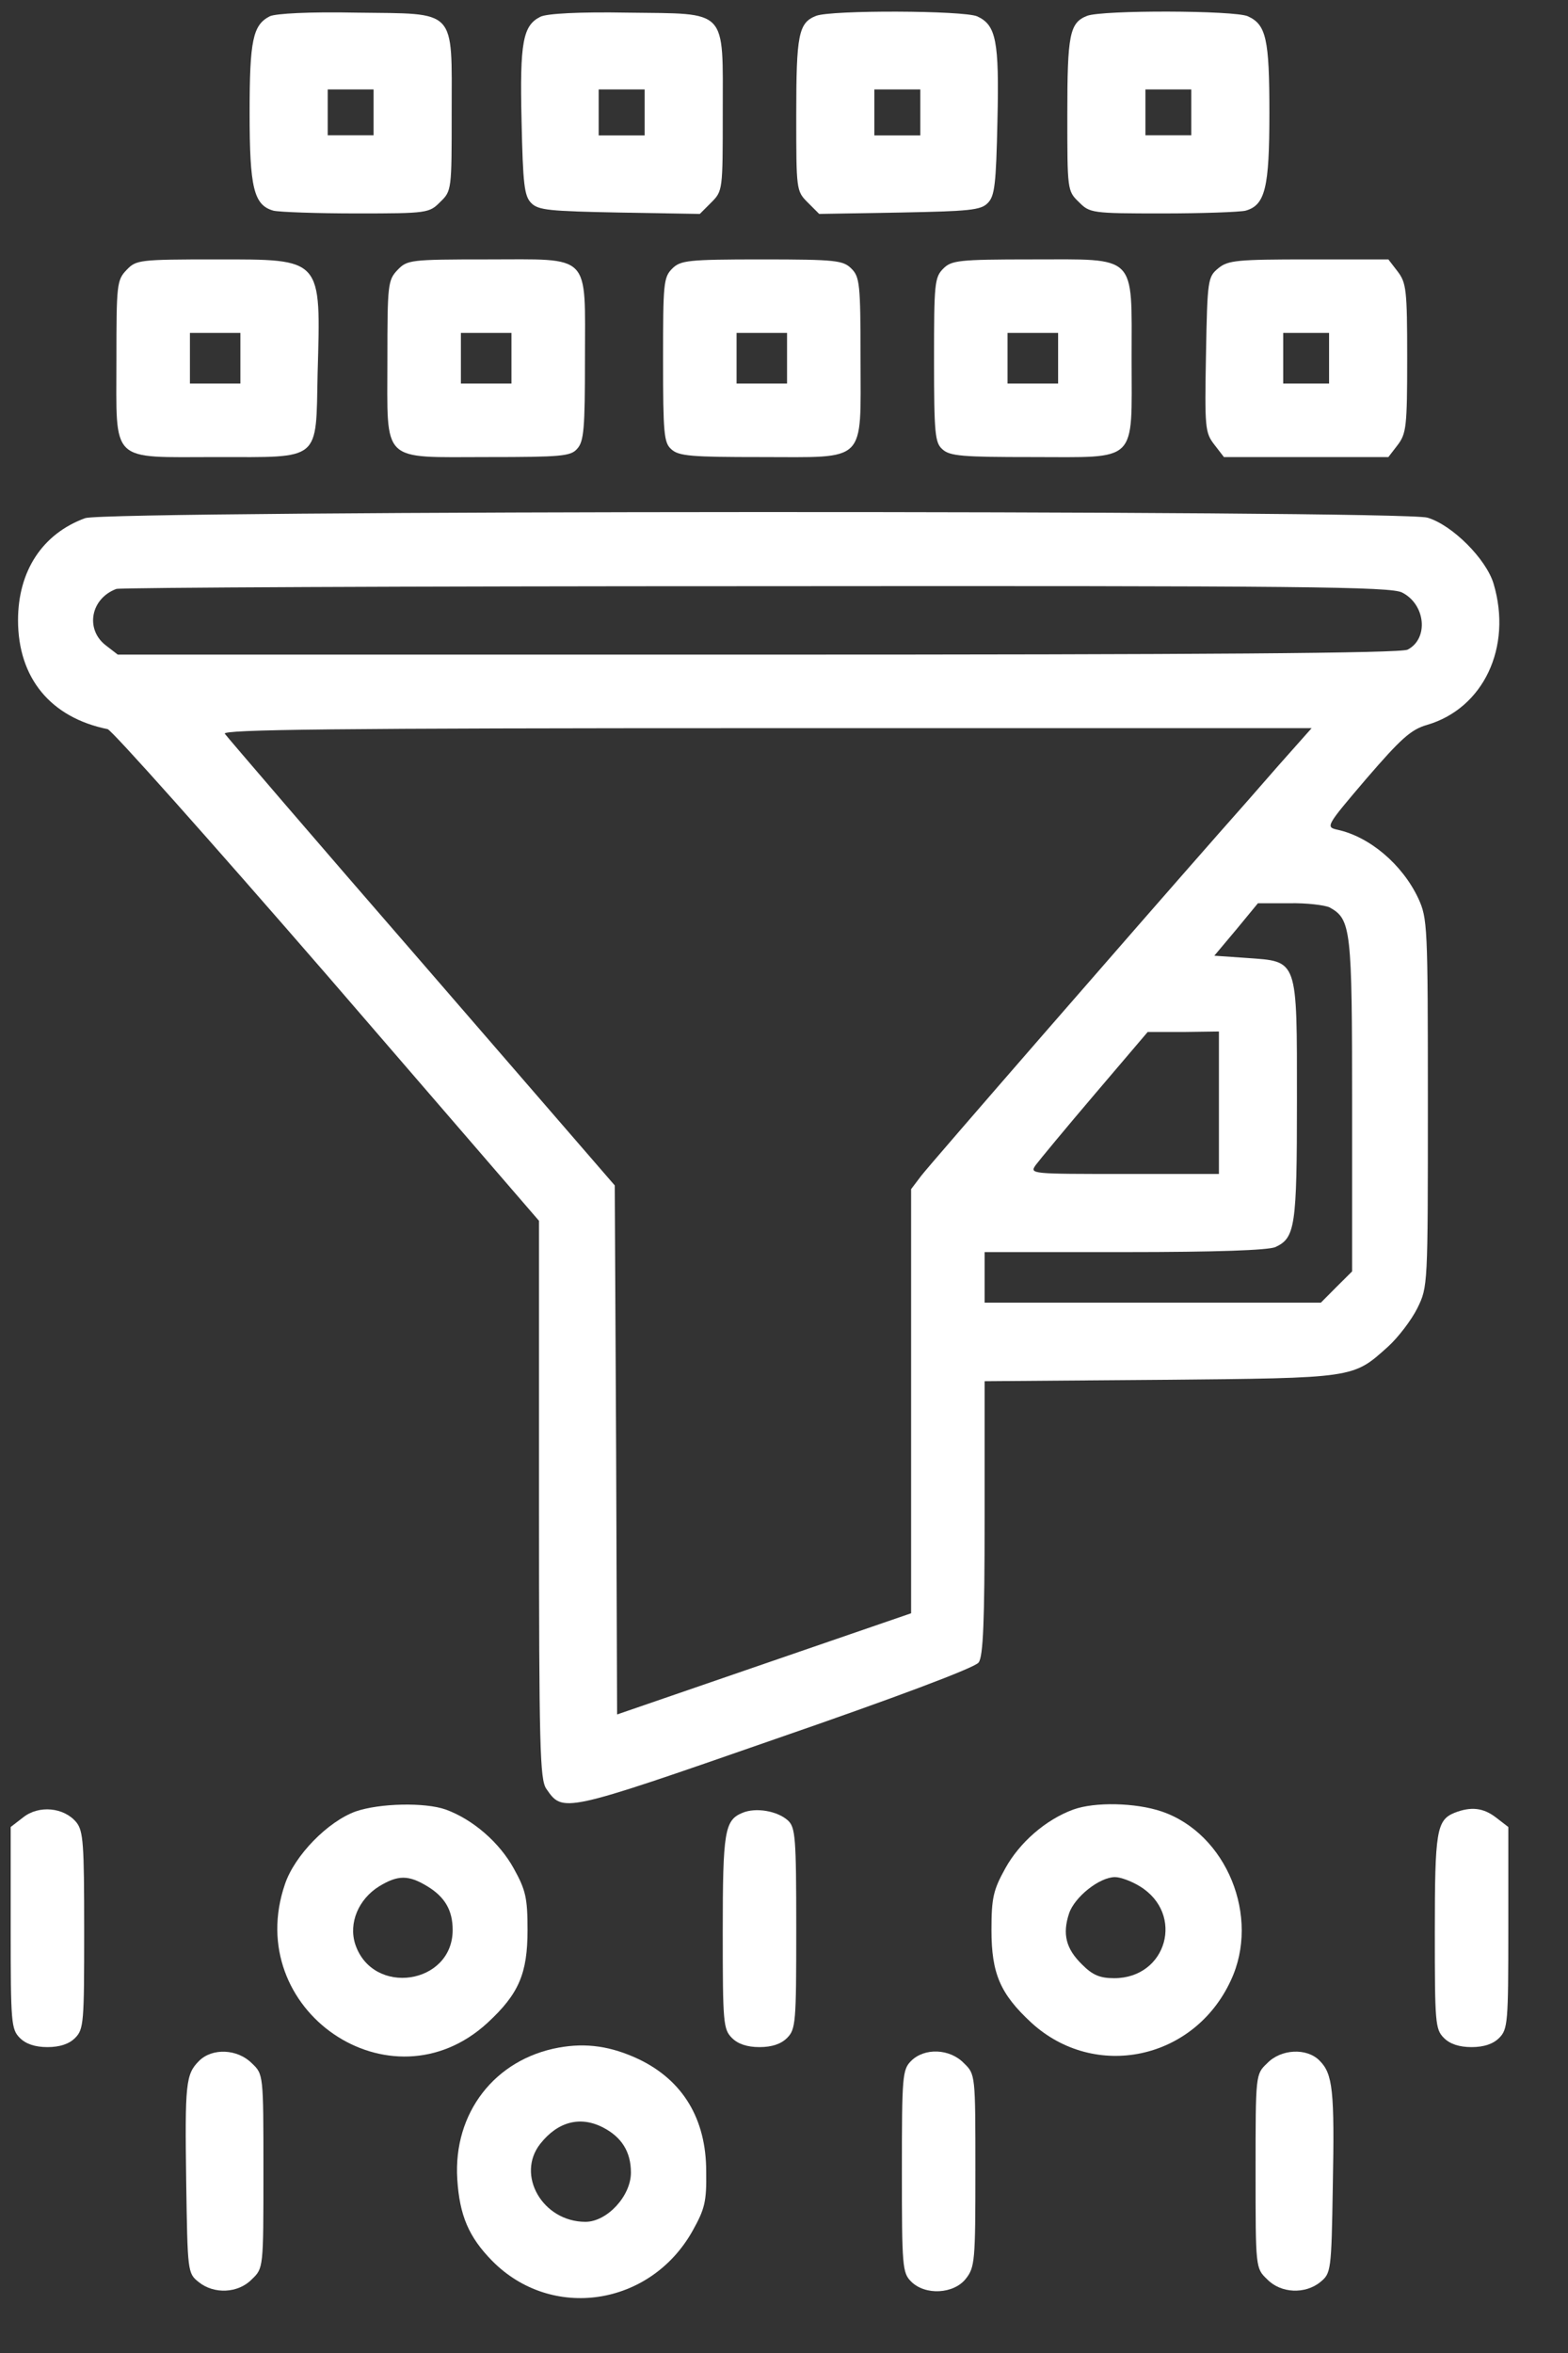
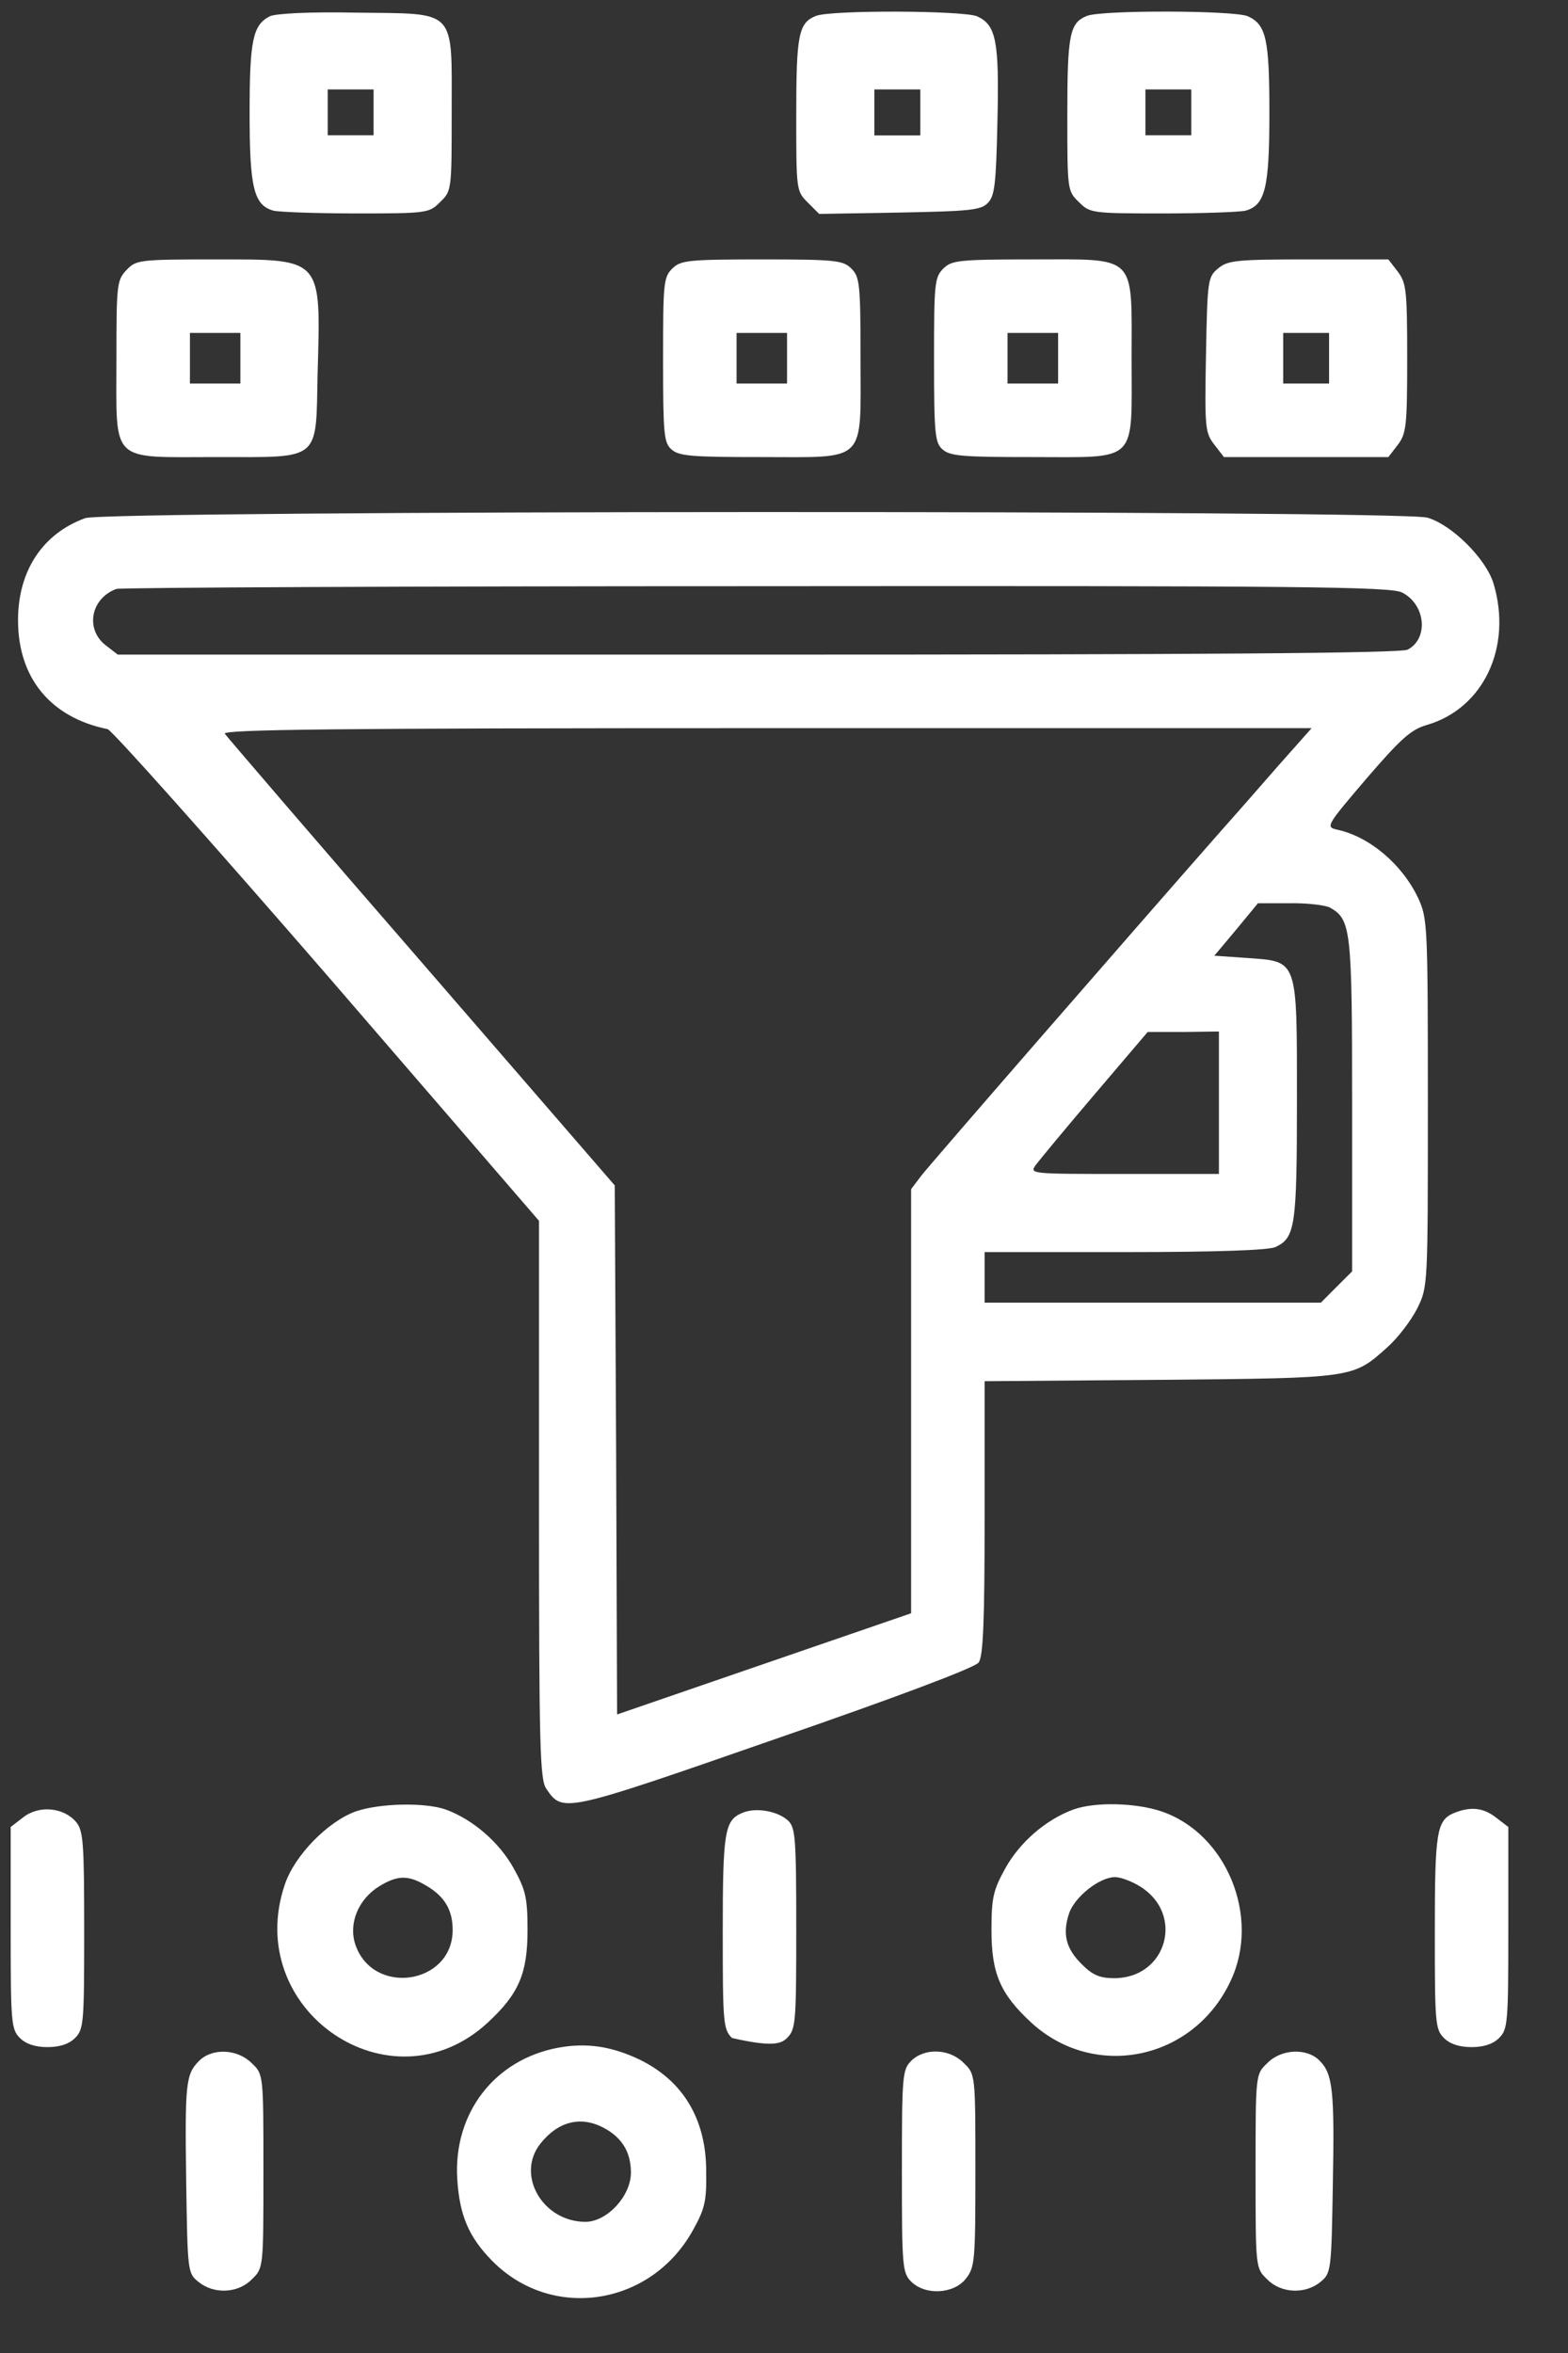
<svg xmlns="http://www.w3.org/2000/svg" width="16" height="24" viewBox="0 0 16 24" fill="none">
  <rect x="0" y="0" width="16" height="24" fill="#333333" stroke="none" />
  <path d="M2.753 0.166C2.58 0.255 2.547 0.41 2.547 1.151C2.547 1.915 2.589 2.093 2.791 2.149C2.852 2.163 3.231 2.177 3.639 2.177C4.361 2.177 4.38 2.173 4.492 2.06C4.609 1.948 4.609 1.933 4.609 1.155C4.609 0.073 4.67 0.143 3.639 0.129C3.152 0.119 2.814 0.138 2.753 0.166ZM3.812 1.146V1.38H3.578H3.344V1.146V0.912H3.578H3.812V1.146Z" fill="white" />
-   <path d="M5.514 0.171C5.336 0.26 5.303 0.429 5.322 1.231C5.336 1.882 5.35 1.999 5.42 2.07C5.491 2.145 5.612 2.154 6.32 2.168L7.141 2.182L7.258 2.065C7.375 1.948 7.375 1.938 7.375 1.156C7.375 0.073 7.436 0.143 6.405 0.129C5.912 0.12 5.58 0.138 5.514 0.171ZM6.578 1.146V1.381H6.344H6.109V1.146V0.912H6.344H6.578V1.146Z" fill="white" />
  <path d="M8.327 0.162C8.148 0.232 8.125 0.354 8.125 1.17C8.125 1.938 8.125 1.948 8.242 2.065L8.359 2.182L9.18 2.168C9.887 2.154 10.009 2.145 10.08 2.07C10.15 1.999 10.164 1.882 10.178 1.231C10.197 0.415 10.164 0.256 9.972 0.167C9.831 0.106 8.481 0.101 8.327 0.162ZM9.391 1.146V1.381H9.156H8.922V1.146V0.912H9.156H9.391V1.146Z" fill="white" />
  <path d="M11.092 0.162C10.914 0.232 10.891 0.354 10.891 1.169C10.891 1.933 10.891 1.948 11.008 2.06C11.12 2.173 11.139 2.177 11.861 2.177C12.269 2.177 12.648 2.163 12.709 2.149C12.911 2.093 12.953 1.915 12.953 1.151C12.953 0.396 12.92 0.251 12.733 0.166C12.597 0.105 11.247 0.101 11.092 0.162ZM12.156 1.146V1.38H11.922H11.688V1.146V0.912H11.922H12.156V1.146Z" fill="white" />
  <path d="M1.291 2.754C1.192 2.857 1.188 2.904 1.188 3.668C1.188 4.737 1.113 4.662 2.209 4.662C3.283 4.662 3.222 4.714 3.241 3.809C3.274 2.623 3.297 2.646 2.205 2.646C1.417 2.646 1.389 2.651 1.291 2.754ZM2.453 3.654V3.912H2.195H1.938V3.654V3.396H2.195H2.453V3.654Z" fill="white" />
-   <path d="M4.056 2.754C3.958 2.857 3.953 2.904 3.953 3.668C3.953 4.737 3.878 4.662 4.975 4.662C5.73 4.662 5.824 4.653 5.889 4.578C5.959 4.503 5.969 4.367 5.969 3.664C5.969 2.571 6.044 2.646 4.97 2.646C4.183 2.646 4.155 2.651 4.056 2.754ZM5.219 3.654V3.912H4.961H4.703V3.654V3.396H4.961H5.219V3.654Z" fill="white" />
  <path d="M6.859 2.74C6.77 2.829 6.766 2.895 6.766 3.668C6.766 4.423 6.775 4.517 6.85 4.582C6.925 4.653 7.061 4.662 7.764 4.662C8.856 4.662 8.781 4.737 8.781 3.654C8.781 2.895 8.772 2.824 8.688 2.74C8.603 2.656 8.533 2.646 7.773 2.646C7.014 2.646 6.944 2.656 6.859 2.74ZM8.031 3.654V3.912H7.773H7.516V3.654V3.396H7.773H8.031V3.654Z" fill="white" />
  <path d="M9.625 2.74C9.536 2.829 9.531 2.895 9.531 3.668C9.531 4.423 9.541 4.517 9.616 4.582C9.691 4.653 9.827 4.662 10.53 4.662C11.622 4.662 11.547 4.737 11.547 3.664C11.547 2.581 11.613 2.646 10.525 2.646C9.78 2.646 9.709 2.656 9.625 2.74ZM10.797 3.654V3.912H10.539H10.281V3.654V3.396H10.539H10.797V3.654Z" fill="white" />
  <path d="M12.433 2.735C12.325 2.824 12.32 2.848 12.306 3.616C12.292 4.366 12.297 4.413 12.391 4.535L12.489 4.662H13.328H14.167L14.261 4.54C14.35 4.423 14.359 4.352 14.359 3.654C14.359 2.955 14.35 2.885 14.261 2.768L14.167 2.646H13.351C12.625 2.646 12.531 2.655 12.433 2.735ZM13.562 3.654V3.912H13.328H13.094V3.654V3.396H13.328H13.562V3.654Z" fill="white" />
  <path d="M0.869 5.285C0.433 5.444 0.184 5.824 0.184 6.326C0.184 6.916 0.517 7.319 1.098 7.437C1.141 7.446 2.148 8.576 3.339 9.949L5.5 12.452V15.298C5.5 17.829 5.509 18.152 5.575 18.246C5.744 18.49 5.739 18.494 7.905 17.74C9.114 17.323 9.953 17.009 9.986 16.957C10.033 16.896 10.047 16.53 10.047 15.485V14.088L11.842 14.074C13.83 14.055 13.802 14.06 14.162 13.737C14.266 13.643 14.402 13.465 14.463 13.343C14.57 13.123 14.57 13.123 14.57 11.248C14.57 9.434 14.566 9.368 14.472 9.162C14.308 8.815 13.975 8.534 13.647 8.463C13.525 8.435 13.53 8.426 13.942 7.943C14.294 7.535 14.397 7.441 14.561 7.394C15.137 7.226 15.433 6.602 15.241 5.955C15.166 5.702 14.819 5.355 14.566 5.28C14.289 5.201 1.094 5.205 0.869 5.285ZM14.308 6.044C14.547 6.166 14.58 6.513 14.364 6.626C14.298 6.663 12.269 6.677 7.736 6.677H1.202L1.075 6.579C0.869 6.415 0.925 6.105 1.187 6.007C1.225 5.993 4.164 5.979 7.717 5.979C13.314 5.974 14.195 5.984 14.308 6.044ZM13.042 7.812C12.855 8.027 12.583 8.337 12.433 8.505C11.603 9.448 9.489 11.876 9.4 11.993L9.297 12.129V14.29V16.455L7.797 16.971L6.297 17.487L6.287 14.791L6.273 12.091L4.305 9.818C3.217 8.566 2.317 7.516 2.294 7.484C2.266 7.441 3.386 7.427 7.82 7.427H13.384L13.042 7.812ZM13.567 9.255C13.787 9.377 13.797 9.471 13.797 11.276V12.968L13.637 13.127L13.478 13.287H11.762H10.047V13.029V12.771H11.476C12.419 12.771 12.939 12.752 13.014 12.72C13.216 12.626 13.234 12.513 13.234 11.229C13.234 9.766 13.248 9.809 12.723 9.771L12.391 9.748L12.616 9.48L12.836 9.213H13.155C13.333 9.209 13.516 9.232 13.567 9.255ZM12.438 11.248V11.974H11.472C10.52 11.974 10.506 11.974 10.567 11.885C10.605 11.834 10.877 11.505 11.172 11.159L11.711 10.526H12.076L12.438 10.521V11.248Z" fill="white" />
  <path d="M3.63 18.476C3.344 18.579 3.006 18.926 2.908 19.217C2.467 20.501 3.986 21.542 4.975 20.632C5.294 20.337 5.383 20.131 5.383 19.685C5.383 19.357 5.364 19.277 5.242 19.057C5.097 18.795 4.83 18.56 4.549 18.457C4.338 18.382 3.874 18.392 3.63 18.476ZM4.361 19.24C4.539 19.348 4.619 19.484 4.619 19.685C4.619 20.243 3.803 20.365 3.625 19.831C3.555 19.615 3.658 19.371 3.869 19.24C4.061 19.123 4.169 19.123 4.361 19.24Z" fill="white" />
  <path d="M10.952 18.457C10.67 18.56 10.403 18.794 10.258 19.057C10.136 19.277 10.117 19.357 10.117 19.685C10.117 20.13 10.206 20.337 10.525 20.632C11.172 21.223 12.184 21.012 12.559 20.201C12.864 19.554 12.517 18.701 11.852 18.476C11.589 18.387 11.172 18.377 10.952 18.457ZM11.631 19.24C12.091 19.521 11.908 20.177 11.369 20.177C11.223 20.177 11.148 20.145 11.041 20.037C10.877 19.877 10.839 19.727 10.909 19.516C10.966 19.348 11.219 19.146 11.378 19.146C11.434 19.146 11.547 19.188 11.631 19.24Z" fill="white" />
  <path d="M0.236 18.537L0.109 18.635V19.666C0.109 20.632 0.114 20.698 0.203 20.787C0.264 20.848 0.358 20.88 0.484 20.88C0.611 20.88 0.705 20.848 0.766 20.787C0.855 20.698 0.859 20.632 0.859 19.69C0.859 18.804 0.85 18.677 0.78 18.588C0.653 18.433 0.395 18.41 0.236 18.537Z" fill="white" />
-   <path d="M7.577 18.49C7.394 18.565 7.375 18.677 7.375 19.704C7.375 20.632 7.38 20.698 7.469 20.787C7.53 20.848 7.623 20.88 7.75 20.88C7.877 20.88 7.97 20.848 8.031 20.787C8.12 20.698 8.125 20.632 8.125 19.671C8.125 18.738 8.116 18.64 8.041 18.569C7.933 18.471 7.713 18.433 7.577 18.49Z" fill="white" />
+   <path d="M7.577 18.49C7.394 18.565 7.375 18.677 7.375 19.704C7.375 20.632 7.38 20.698 7.469 20.787C7.877 20.88 7.97 20.848 8.031 20.787C8.12 20.698 8.125 20.632 8.125 19.671C8.125 18.738 8.116 18.64 8.041 18.569C7.933 18.471 7.713 18.433 7.577 18.49Z" fill="white" />
  <path d="M14.842 18.49C14.659 18.565 14.641 18.677 14.641 19.704C14.641 20.632 14.645 20.698 14.734 20.787C14.795 20.848 14.889 20.88 15.016 20.88C15.142 20.88 15.236 20.848 15.297 20.787C15.386 20.698 15.391 20.632 15.391 19.666V18.635L15.269 18.541C15.137 18.438 15.011 18.424 14.842 18.49Z" fill="white" />
  <path d="M5.702 20.885C5.05 21.003 4.624 21.551 4.666 22.226C4.689 22.596 4.783 22.817 5.022 23.06C5.627 23.674 6.634 23.524 7.066 22.756C7.192 22.531 7.211 22.456 7.206 22.146C7.206 21.612 6.967 21.218 6.517 21.003C6.236 20.871 5.983 20.834 5.702 20.885ZM6.156 21.701C6.344 21.799 6.438 21.949 6.438 22.16C6.438 22.399 6.194 22.662 5.974 22.662C5.538 22.662 5.261 22.184 5.514 21.865C5.692 21.64 5.922 21.579 6.156 21.701Z" fill="white" />
  <path d="M2.031 21.021C1.895 21.157 1.886 21.251 1.9 22.259C1.914 23.168 1.914 23.187 2.027 23.276C2.181 23.402 2.43 23.393 2.57 23.248C2.688 23.135 2.688 23.135 2.688 22.146C2.688 21.157 2.688 21.157 2.57 21.045C2.425 20.899 2.167 20.885 2.031 21.021Z" fill="white" />
  <path d="M9.297 21.021C9.208 21.11 9.203 21.176 9.203 22.146C9.203 23.116 9.208 23.182 9.297 23.271C9.442 23.416 9.733 23.398 9.855 23.243C9.948 23.126 9.953 23.06 9.953 22.137C9.953 21.162 9.953 21.157 9.836 21.044C9.691 20.894 9.433 20.885 9.297 21.021Z" fill="white" />
  <path d="M12.93 21.045C12.812 21.157 12.812 21.157 12.812 22.146C12.812 23.135 12.812 23.135 12.93 23.248C13.07 23.393 13.319 23.402 13.473 23.276C13.581 23.187 13.586 23.168 13.6 22.301C13.619 21.321 13.6 21.152 13.464 21.017C13.333 20.885 13.07 20.899 12.93 21.045Z" fill="white" />
</svg>